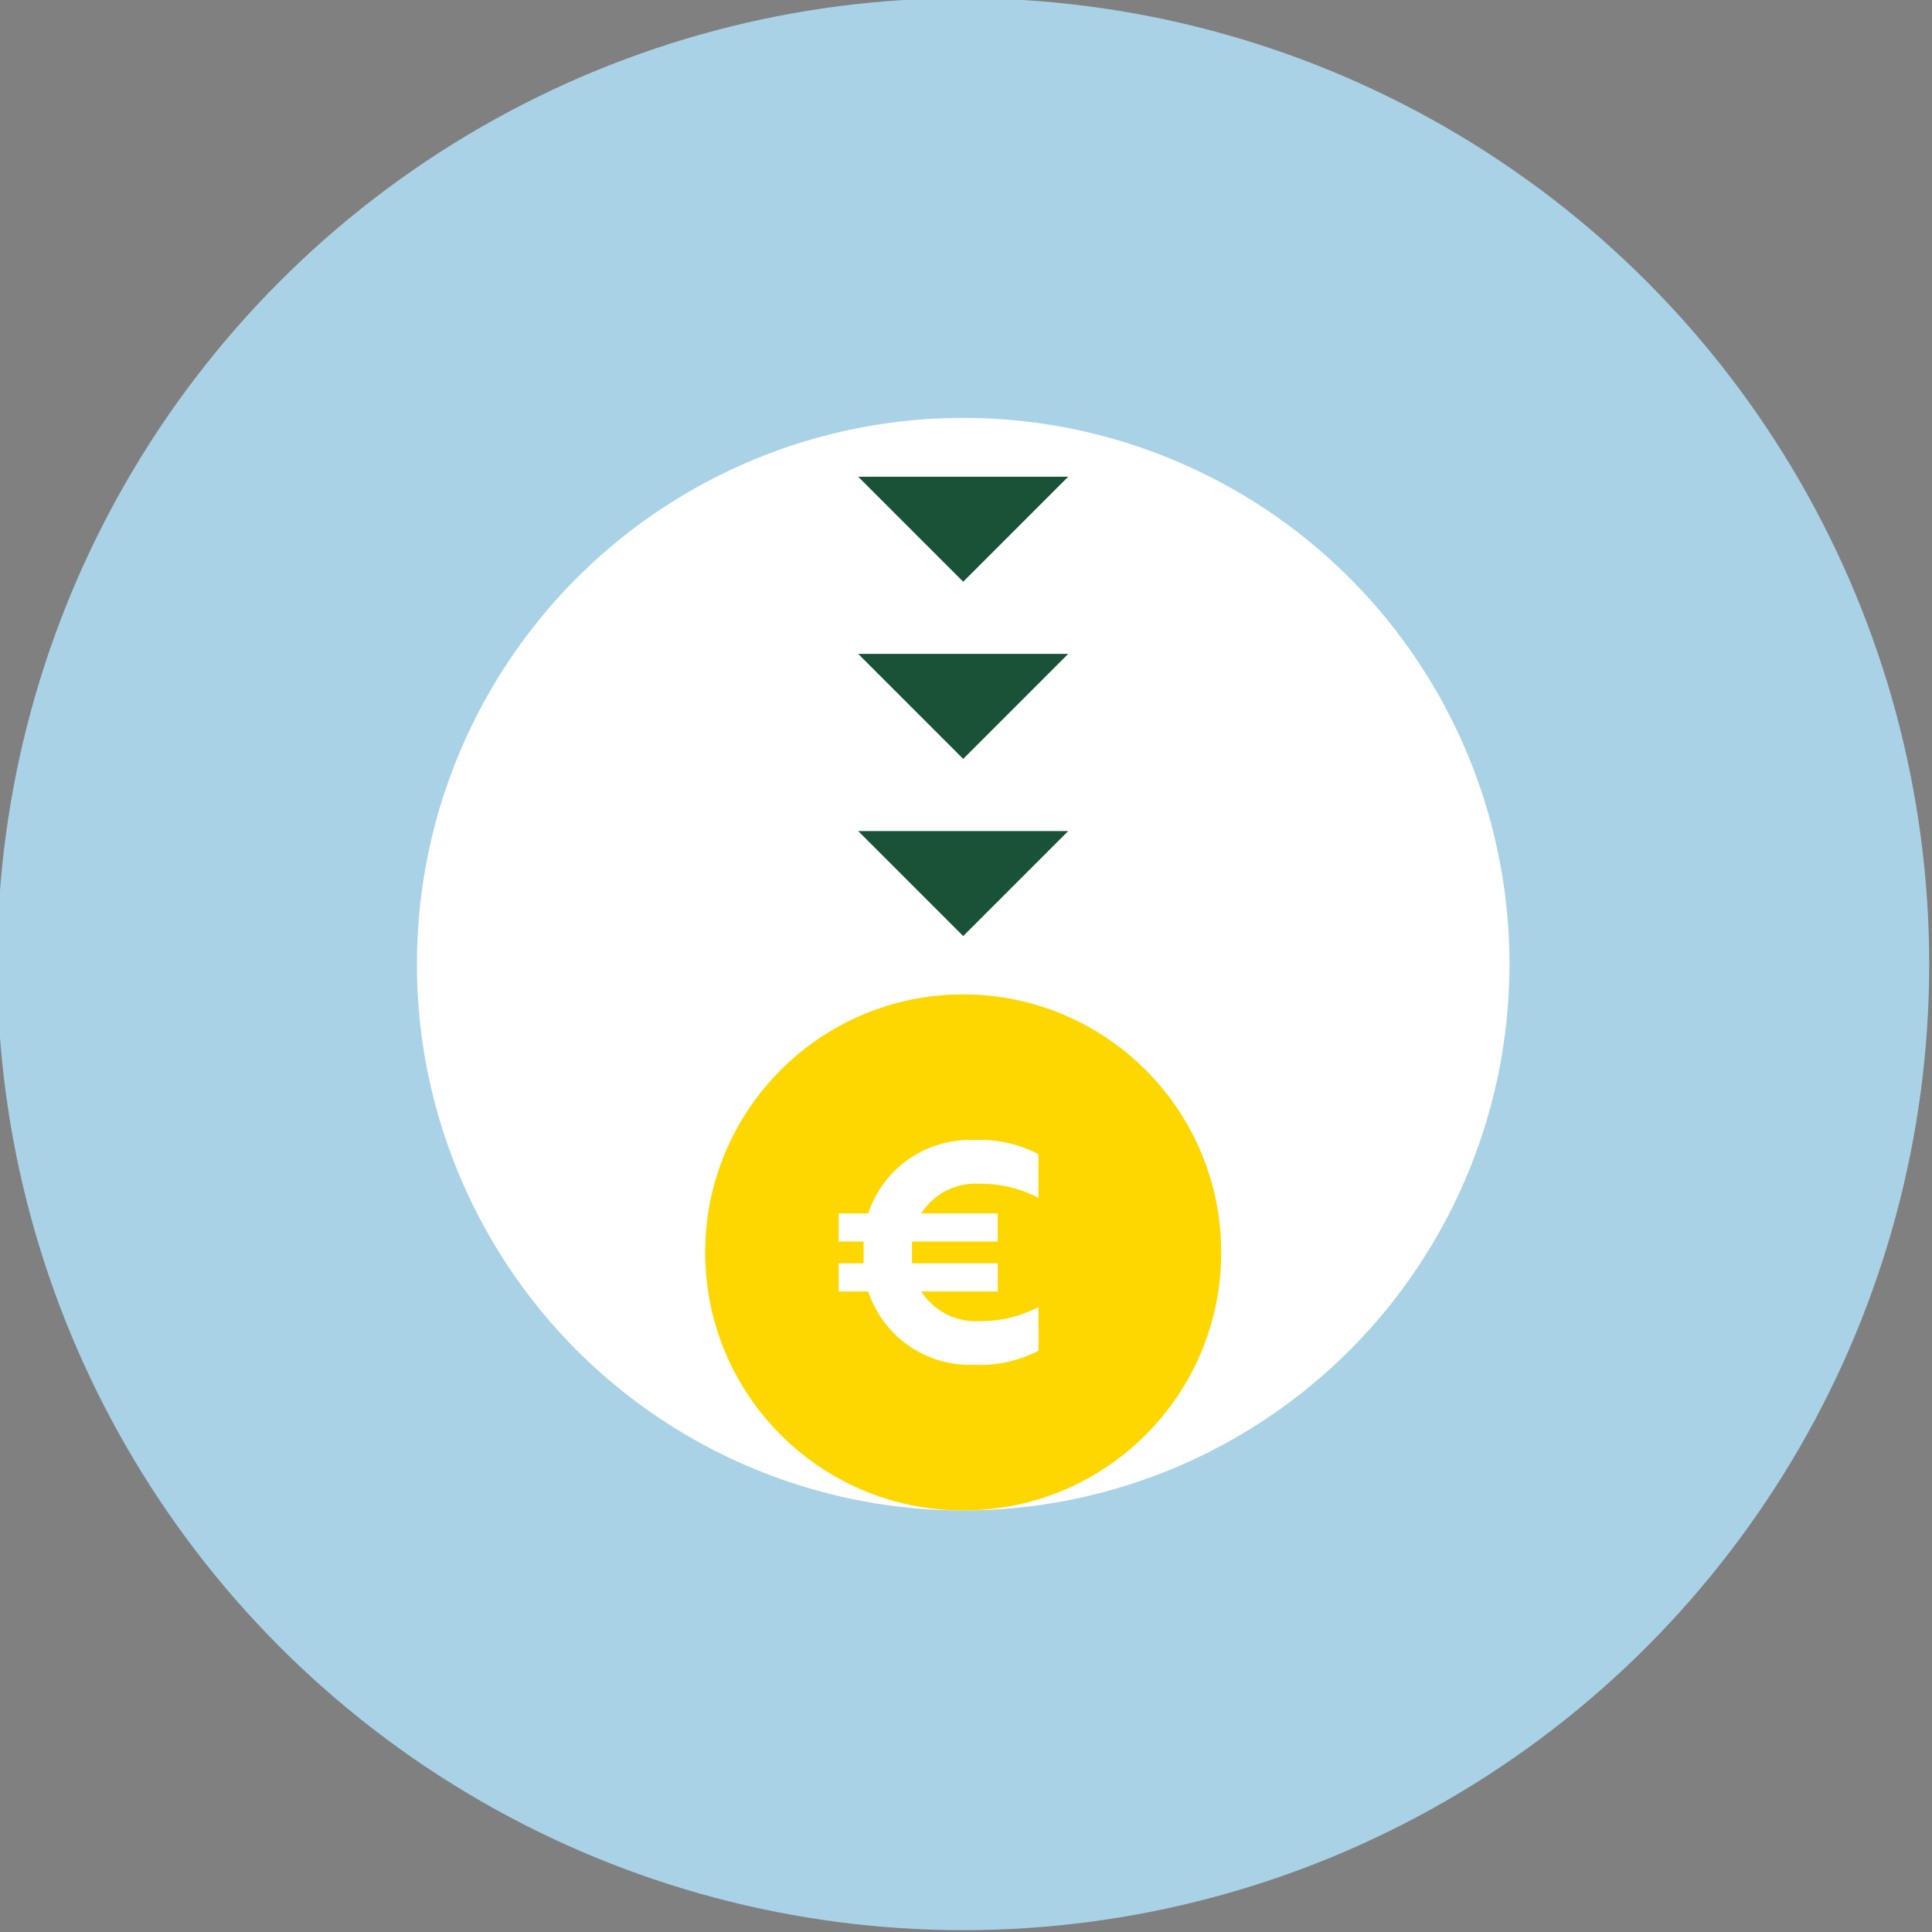
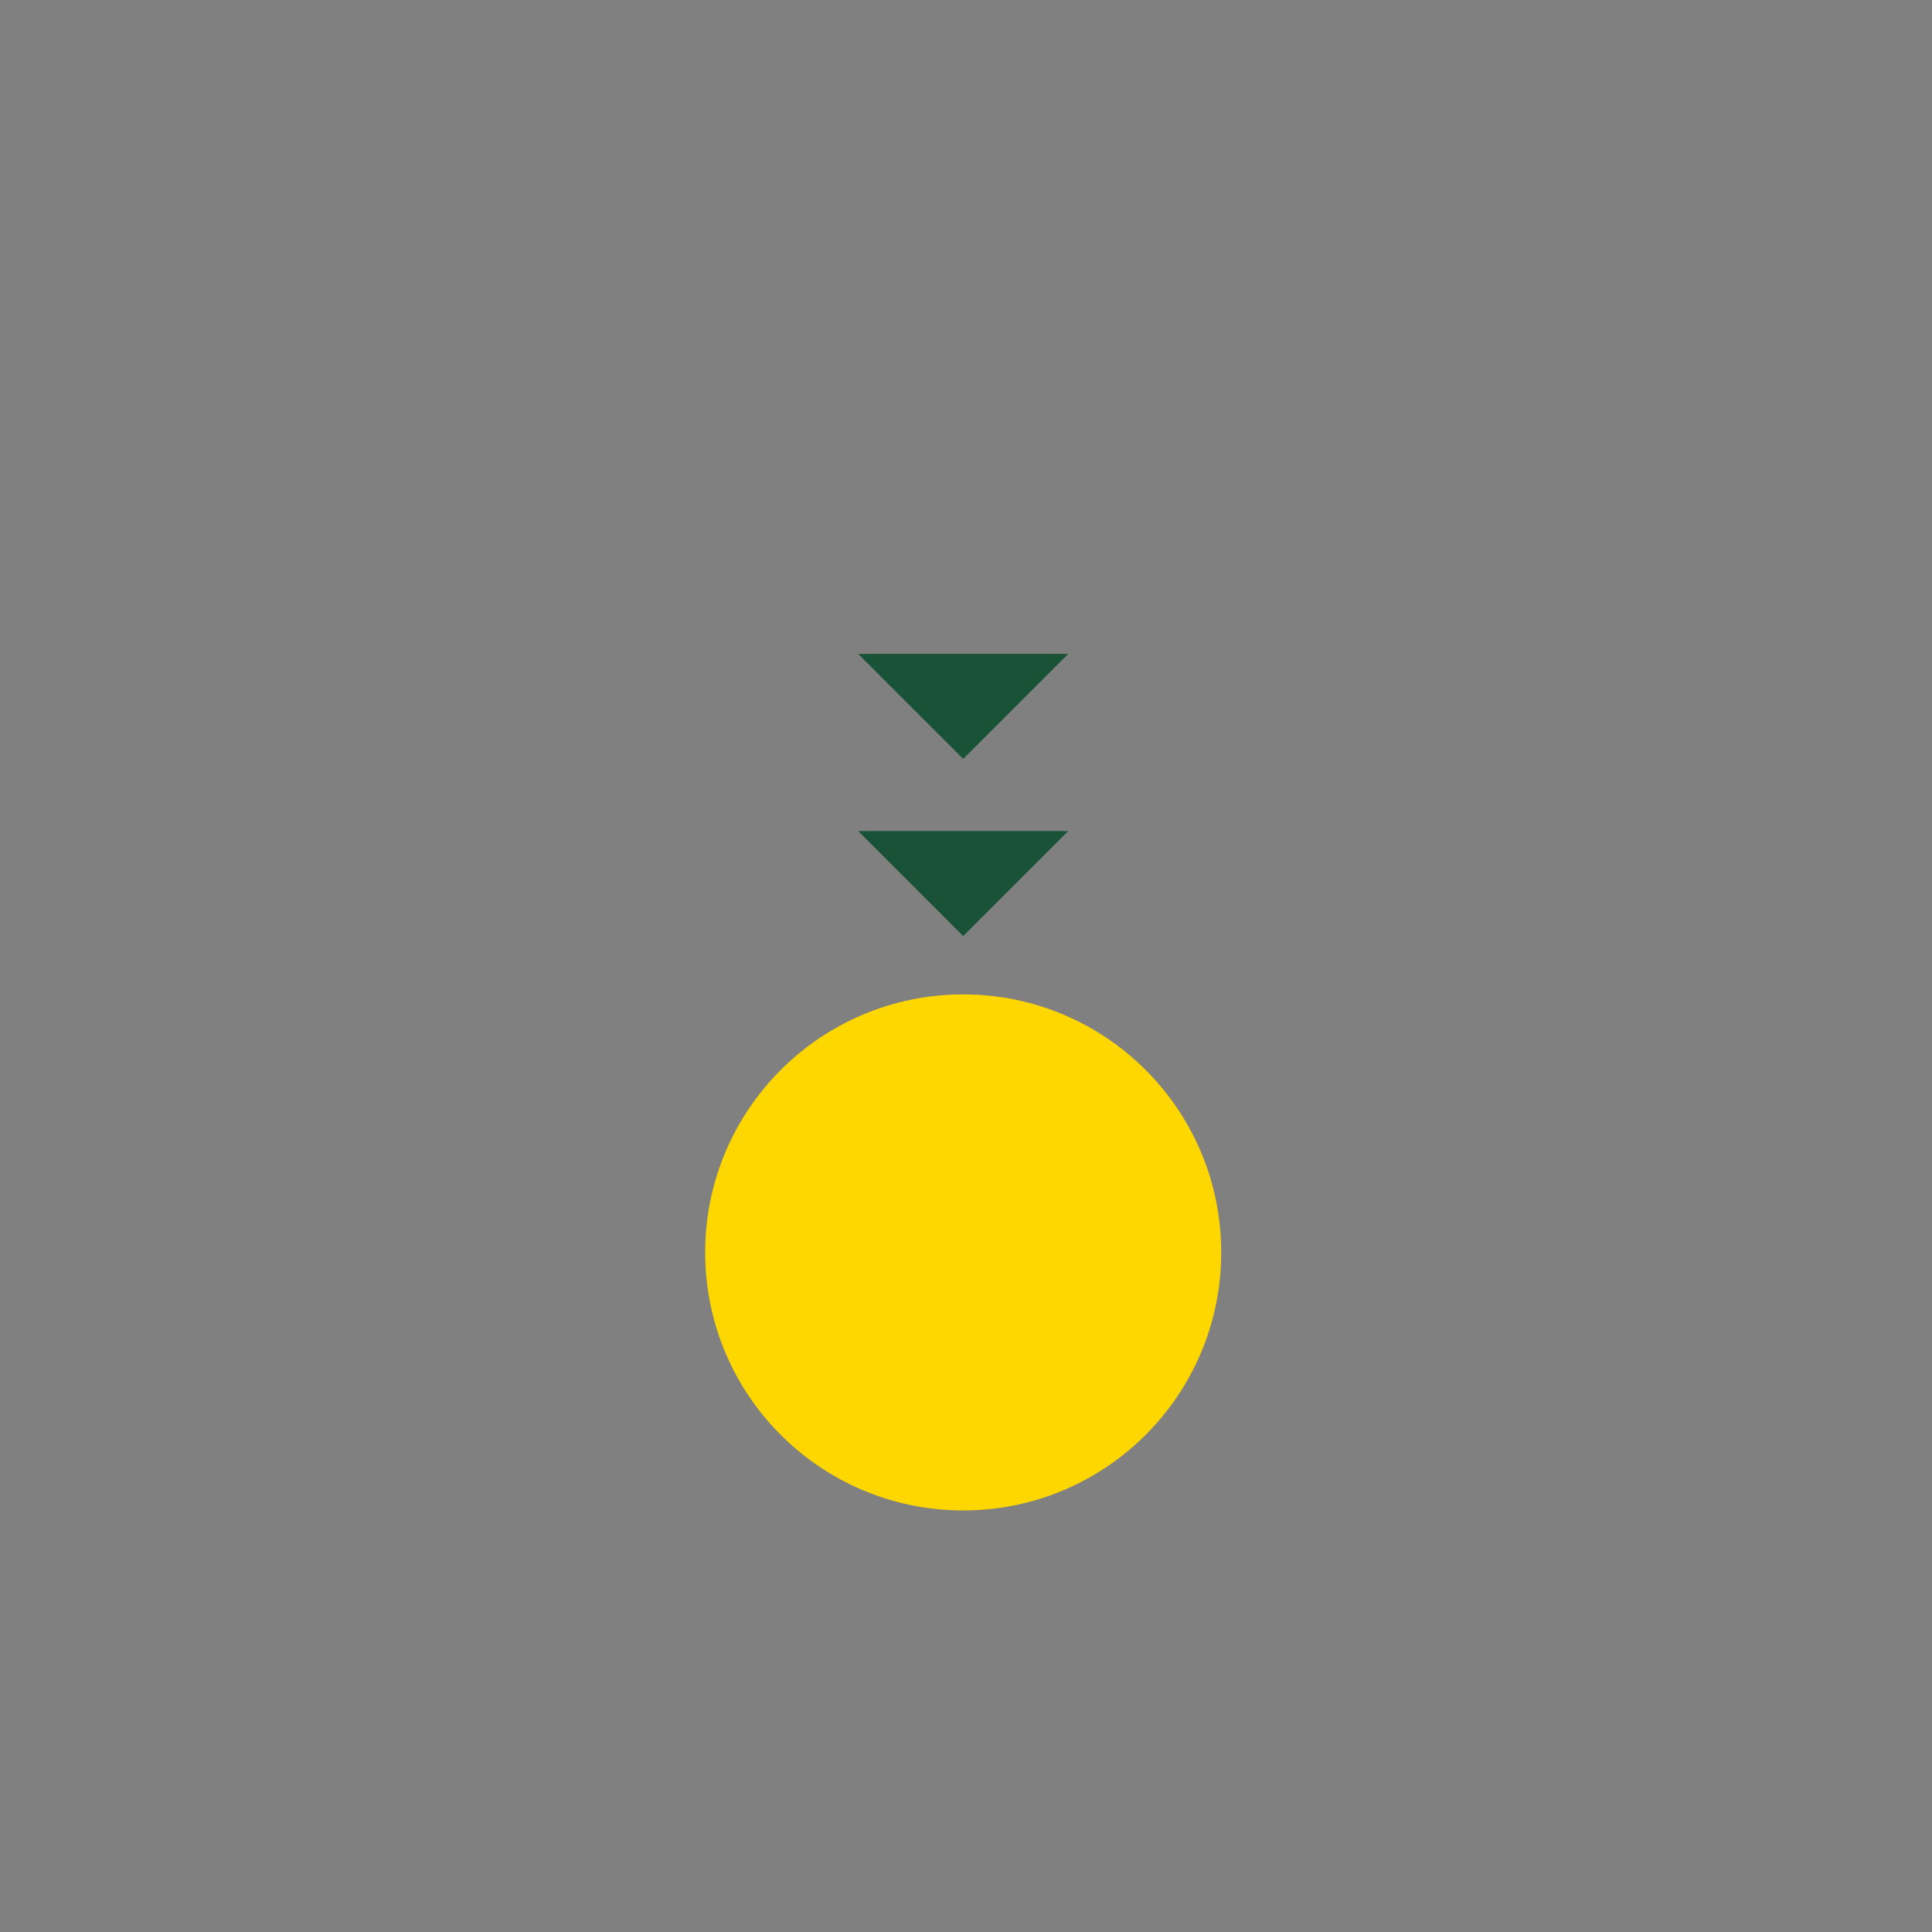
<svg xmlns="http://www.w3.org/2000/svg" id="Layer_1" data-name="Layer 1" width="200" height="200" viewBox="0 0 200 200">
  <rect x="0" y="0" width="200" height="200" fill="#808080" stroke="none" />
  <defs>
    <style>.cls-1{fill:#aad2e6;}.cls-2{fill:#fff;}.cls-3{fill:#fed700;}.cls-4{fill:#195236;}</style>
  </defs>
-   <circle class="cls-1" cx="99.71" cy="99.81" r="100" />
-   <circle class="cls-2" cx="99.71" cy="99.81" r="56.55" />
  <circle class="cls-3" cx="99.71" cy="129.65" r="26.71" />
-   <polygon class="cls-4" points="88.84 49.35 110.58 49.35 99.71 60.22 88.84 49.35" />
  <polygon class="cls-4" points="88.84 67.69 110.58 67.69 99.71 78.56 88.84 67.69" />
  <polygon class="cls-4" points="88.84 86.03 110.58 86.03 99.71 96.9 88.84 86.03" />
-   <path class="cls-2" d="M89.88,133.69H86.82v-2.91H89.4v-2.26H86.82v-2.91h3.06a11.08,11.08,0,0,1,11-7.59,13,13,0,0,1,6.62,1.46V124a12.86,12.86,0,0,0-6.14-1.46,6.68,6.68,0,0,0-6,3.07h7.92v2.91H94.41v2.26h8.88v2.91H95.37a6.68,6.68,0,0,0,6,3.07,12.86,12.86,0,0,0,6.14-1.46v4.52a13,13,0,0,1-6.62,1.46A11.08,11.08,0,0,1,89.88,133.69Z" />
</svg>